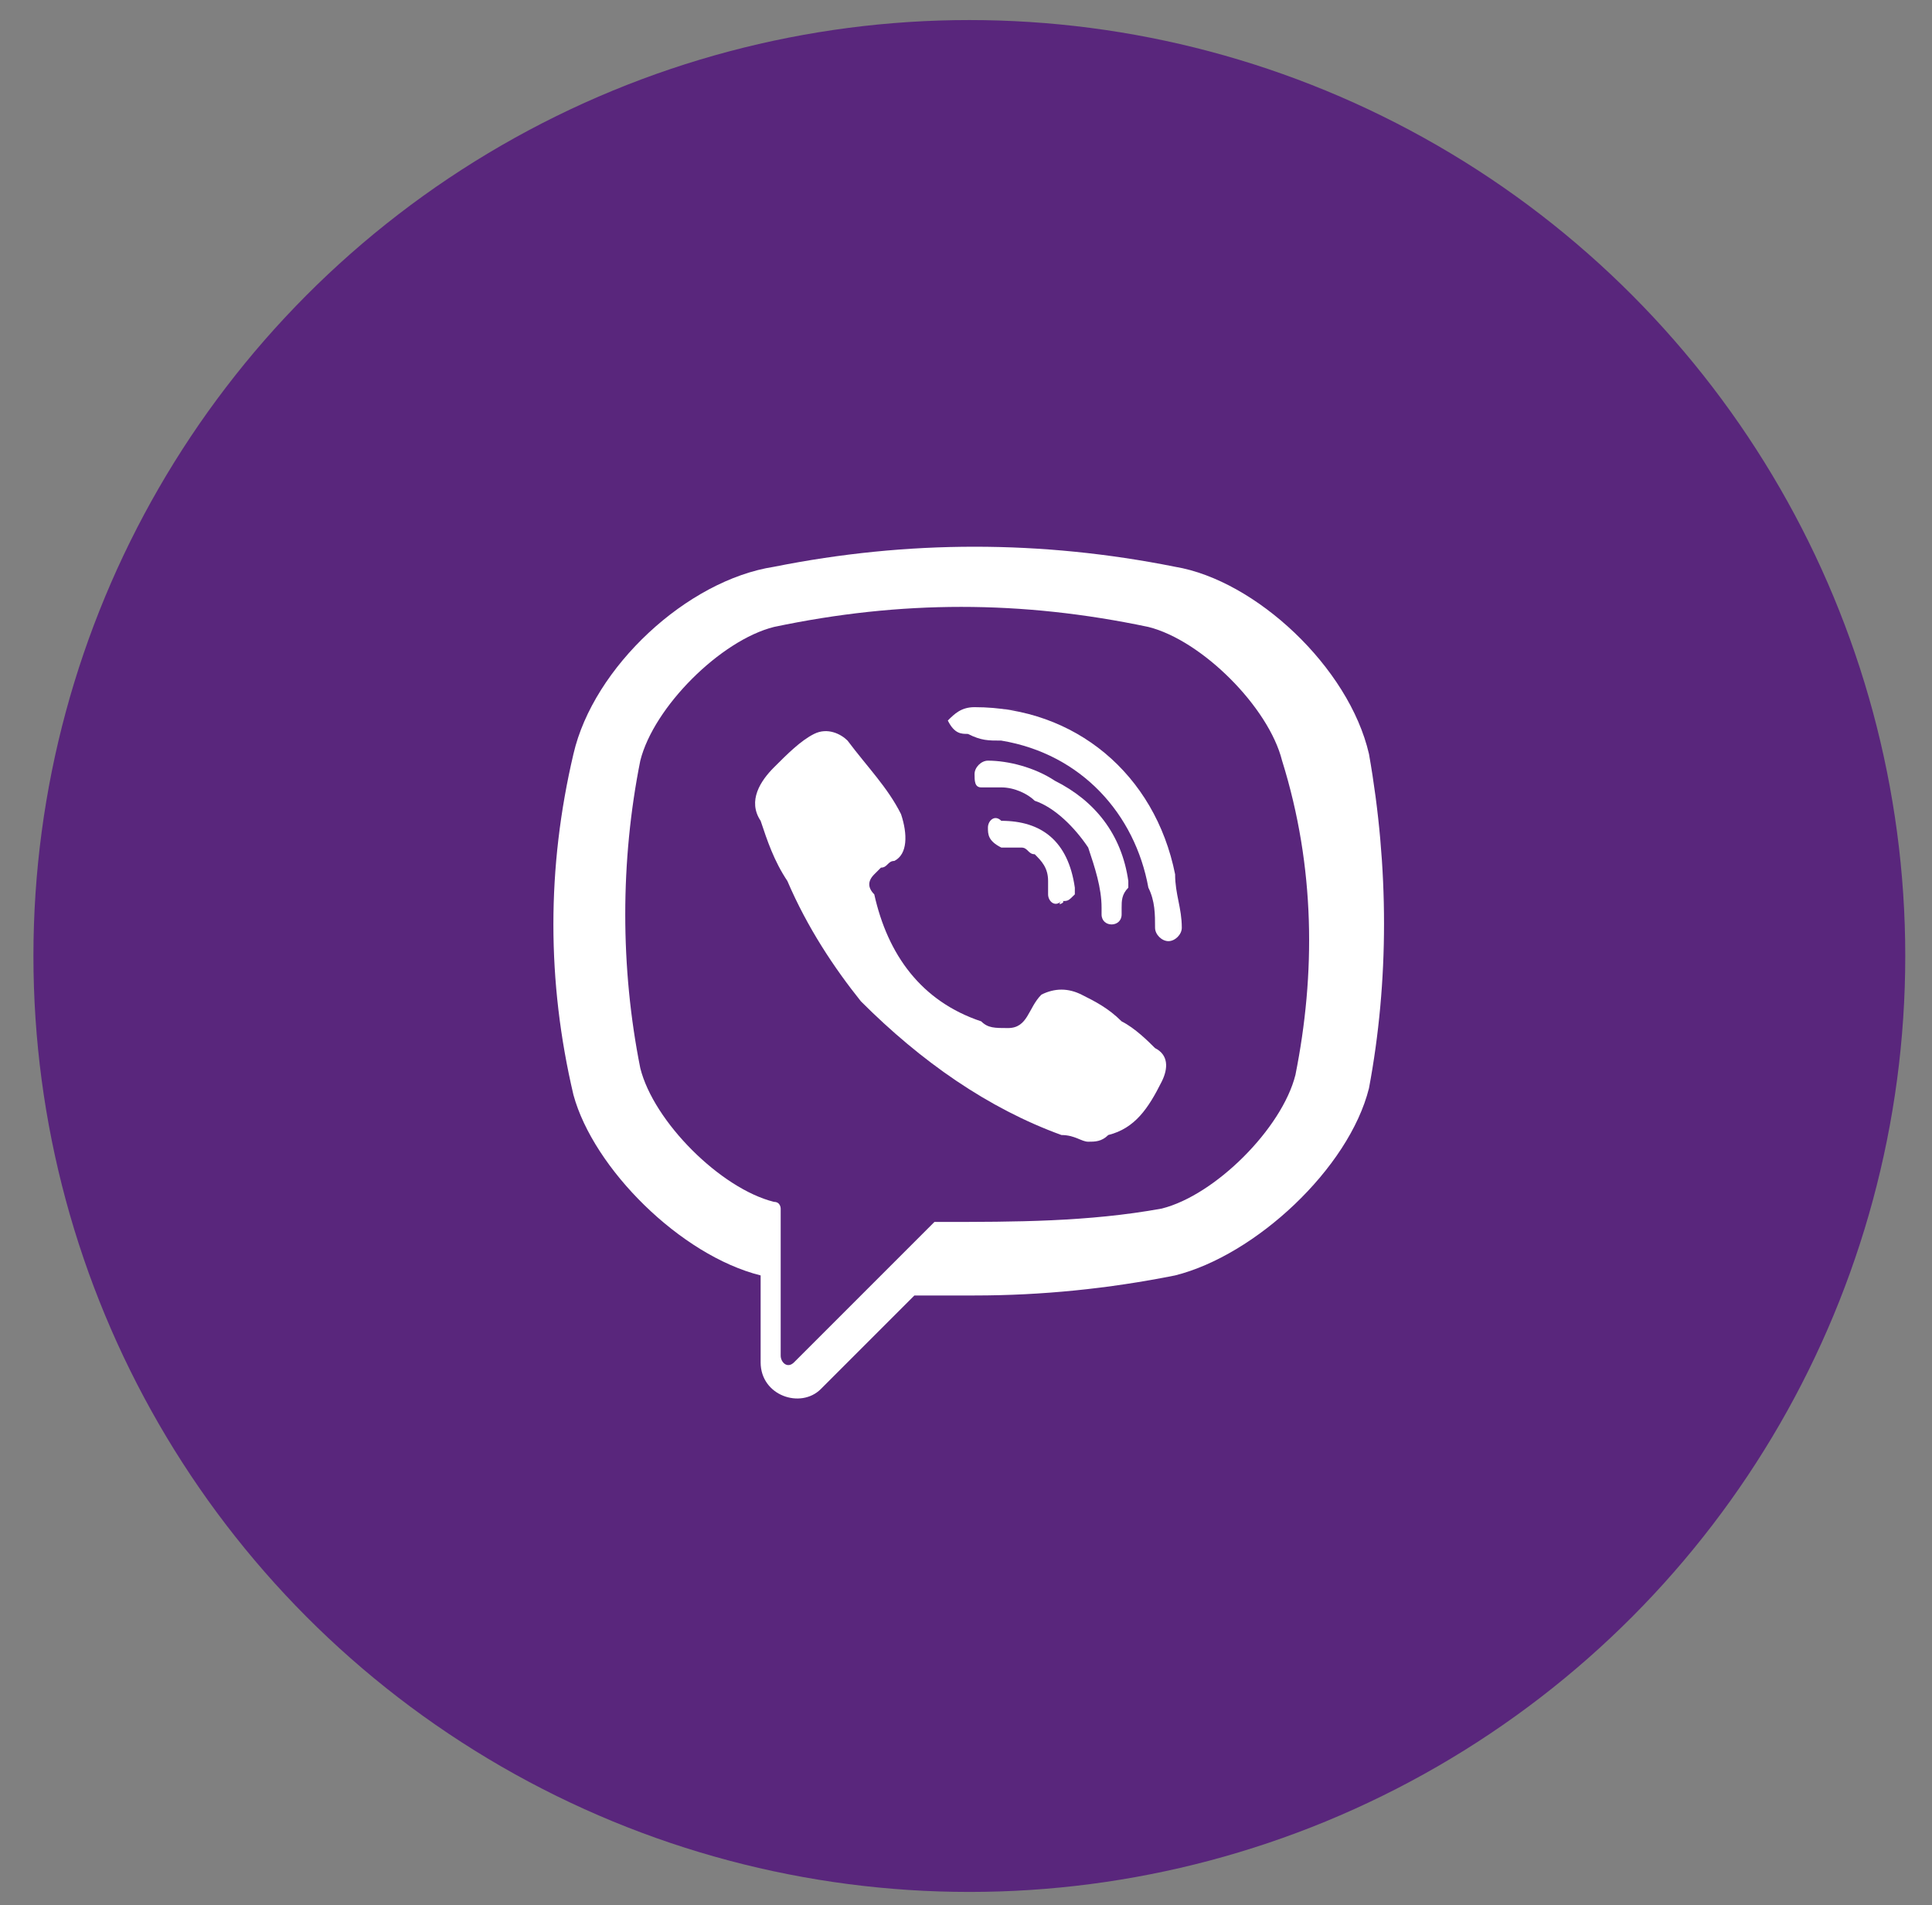
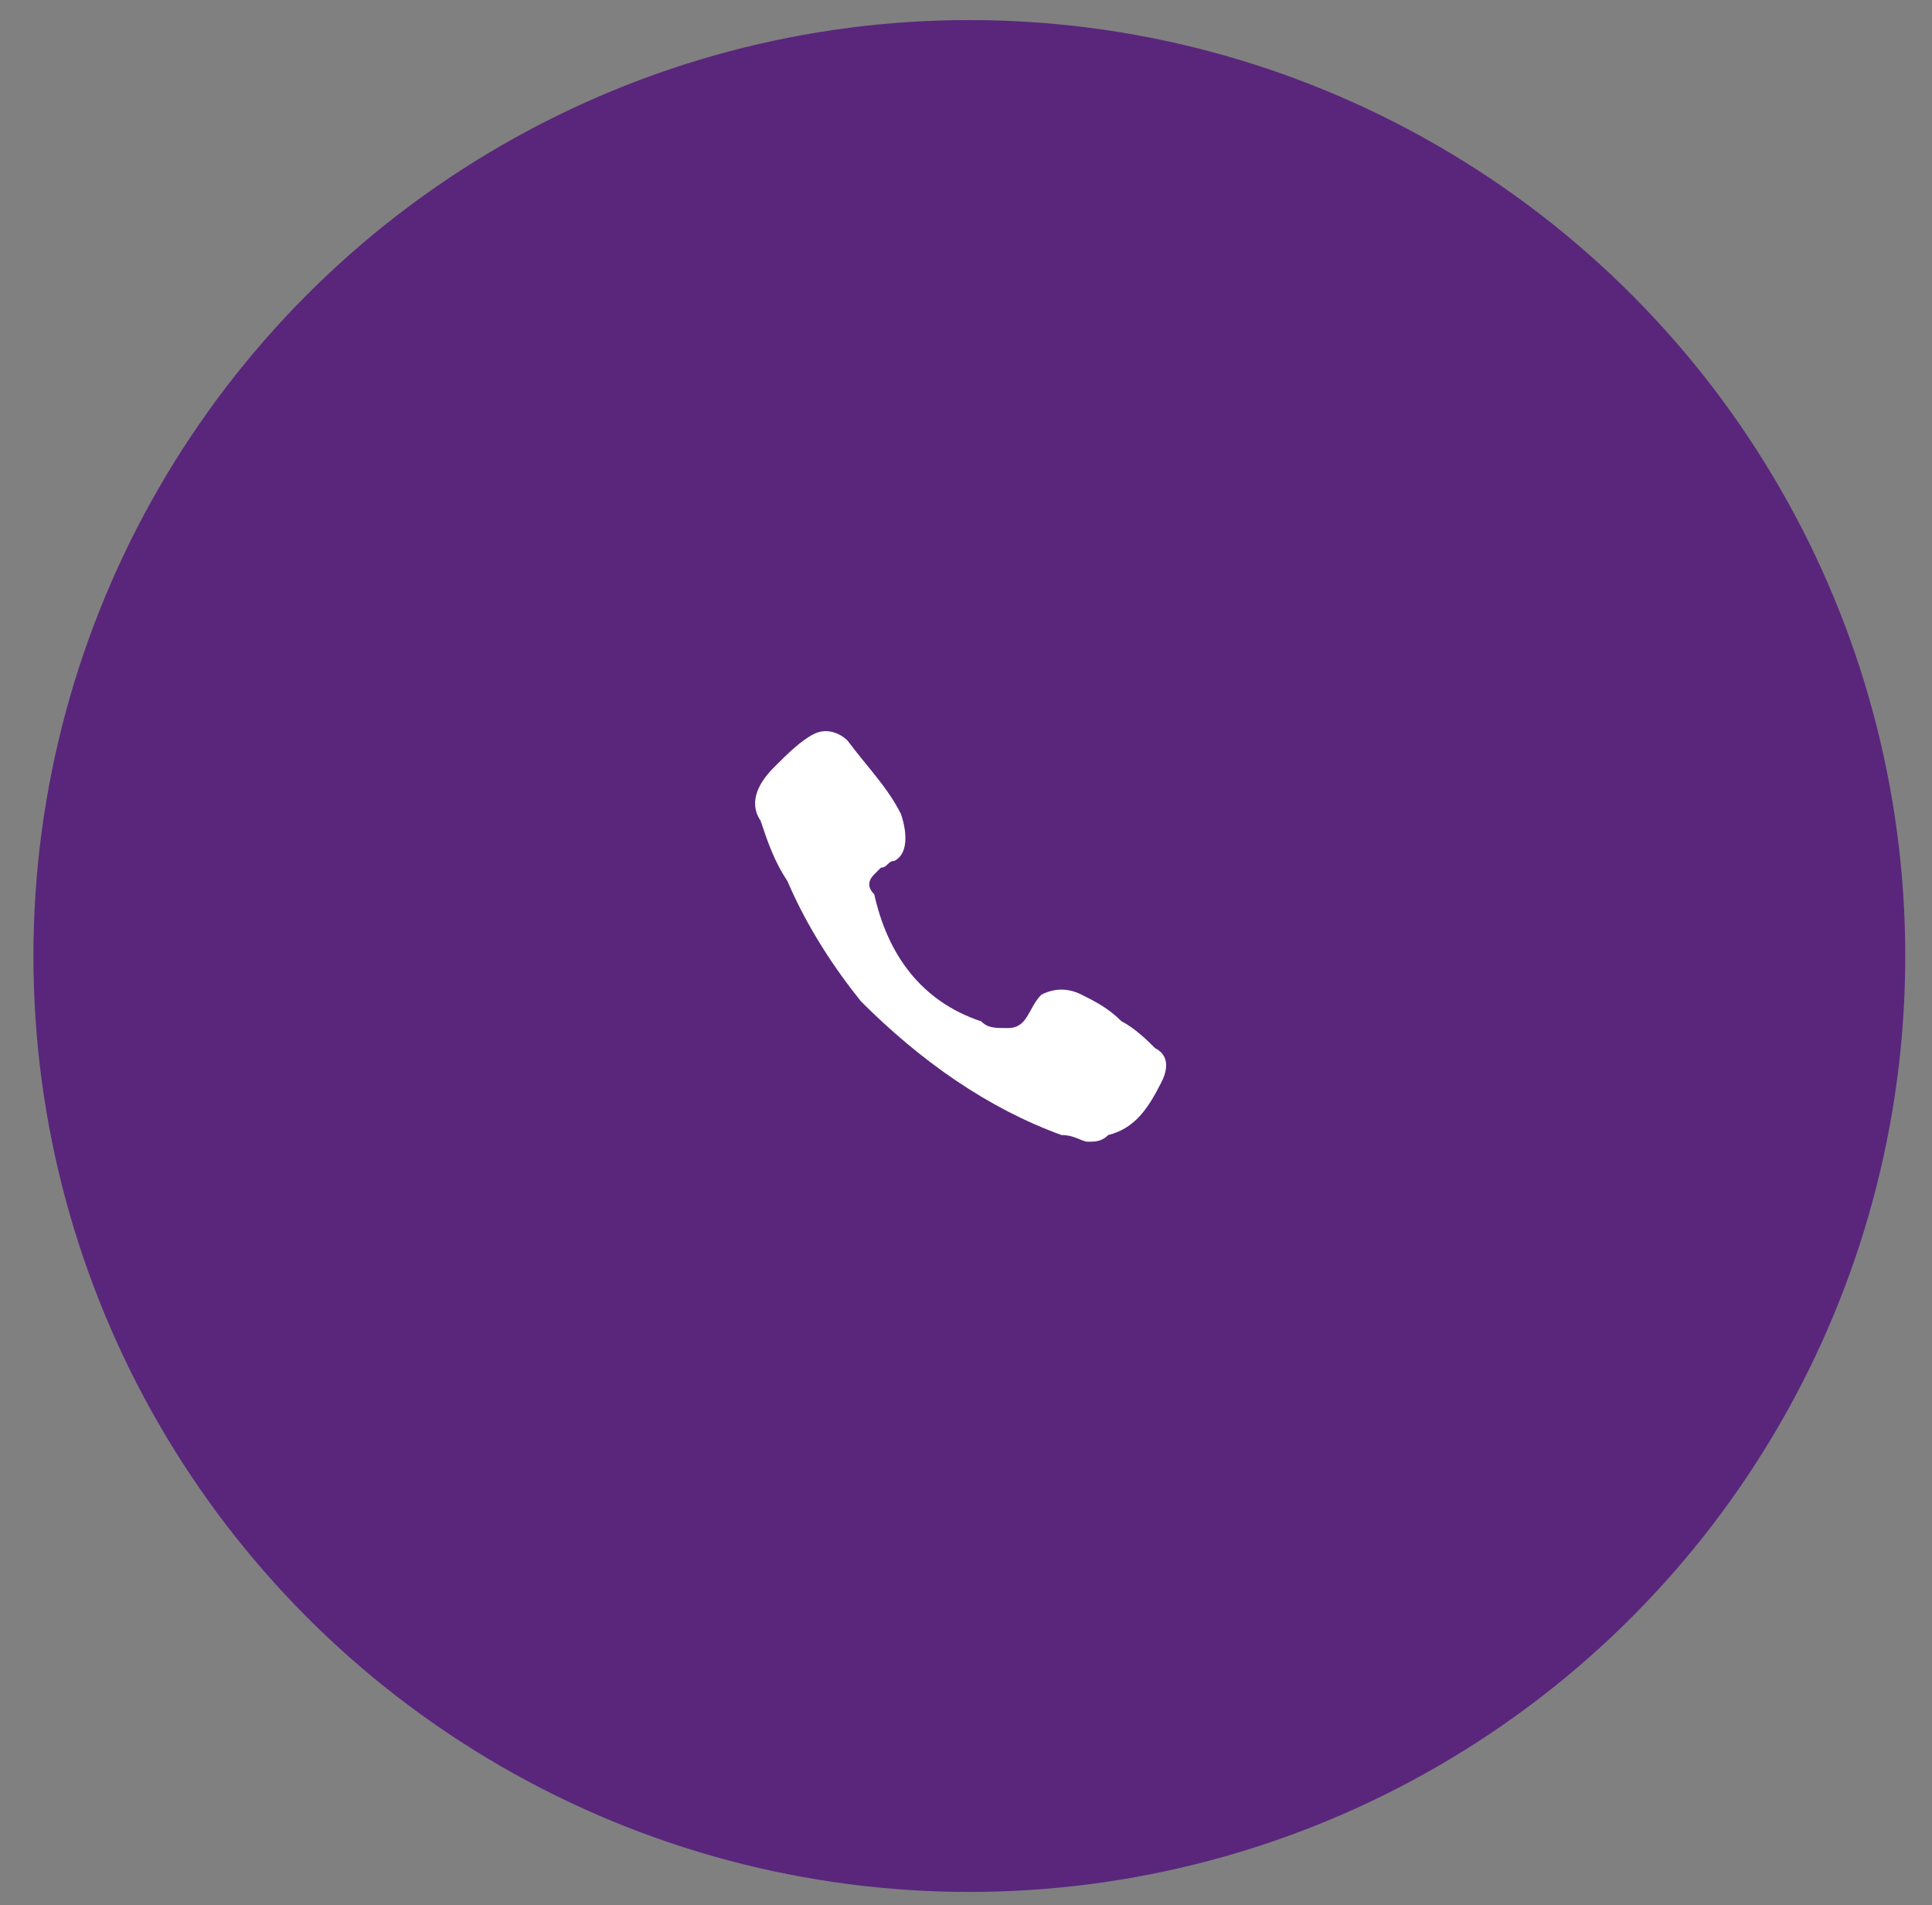
<svg xmlns="http://www.w3.org/2000/svg" id="Layer_1" x="0px" y="0px" viewBox="0 0 28.9 28.5" style="enable-background:new 0 0 28.9 28.5;" xml:space="preserve">
  <rect x="0" y="0" width="28.9" height="28.5" fill="#808080" stroke="none" />
  <style type="text/css"> .st0{fill-rule:evenodd;clip-rule:evenodd;fill:#59267C;} .st1{fill:#FFFFFF;} </style>
  <desc>Created with Sketch.</desc>
  <g id="Icons_x2F_Sprites_x2F_viber">
    <g id="viber" transform="translate(2, 2)">
      <circle id="Oval_00000078754393603837343440000011219597133522770586_" class="st0" cx="12.5" cy="12.3" r="14" />
      <g id="Group_00000021805925224156348010000007141884716807071916_" transform="translate(7.778, 7.778)">
-         <path id="Shape_00000157284857444070946190000013911664480886197640_" class="st1" d="M10.7,1.5L10.7,1.5C10.4,0.2,9-1.1,7.8-1.3 l0,0c-2-0.4-4-0.4-6,0l0,0C0.5-1.1-0.9,0.2-1.2,1.5l0,0c-0.4,1.7-0.4,3.4,0,5.1l0,0C-0.9,7.7,0.4,9,1.6,9.3v1.3 c0,0.5,0.6,0.7,0.9,0.4l1.4-1.4c0.3,0,0.6,0,0.9,0c1,0,2-0.1,3-0.3l0,0c1.2-0.3,2.6-1.6,2.9-2.8l0,0C11,4.9,11,3.2,10.7,1.5z M9.6,6.3c-0.2,0.8-1.2,1.8-2,2C6.5,8.5,5.4,8.5,4.3,8.5c0,0,0,0-0.1,0c-0.2,0.2-1,1-1,1l-1.1,1.1c-0.1,0.1-0.2,0-0.2-0.1V8.3 c0,0,0-0.1-0.1-0.1c0,0,0,0,0,0c-0.8-0.2-1.8-1.2-2-2c-0.3-1.5-0.3-3.1,0-4.6c0.2-0.8,1.2-1.8,2-2c1.9-0.4,3.7-0.4,5.6,0 c0.8,0.2,1.8,1.2,2,2C9.9,3.2,9.9,4.8,9.6,6.3z" />
        <path id="Shape_00000047035399496709030050000004705299453962217124_" class="st1" d="M6.5,7.3c-0.1,0-0.2-0.1-0.4-0.1 C5,6.8,4,6.1,3.1,5.2C2.7,4.7,2.3,4.1,2,3.4C1.8,3.1,1.7,2.8,1.6,2.5C1.4,2.2,1.6,1.9,1.8,1.7C2,1.5,2.2,1.3,2.4,1.2 c0.2-0.1,0.4,0,0.5,0.1C3.2,1.7,3.5,2,3.7,2.4C3.8,2.7,3.8,3,3.6,3.1c-0.1,0-0.1,0.1-0.2,0.1c0,0-0.1,0.1-0.1,0.1 c-0.1,0.1-0.1,0.2,0,0.3C3.5,4.5,4,5.2,4.9,5.5C5,5.6,5.1,5.6,5.3,5.6c0.3,0,0.3-0.3,0.5-0.5C6,5,6.2,5,6.4,5.1 c0.2,0.1,0.4,0.2,0.6,0.4c0.2,0.1,0.4,0.3,0.5,0.4c0.2,0.1,0.2,0.3,0.1,0.5C7.4,6.8,7.2,7.1,6.8,7.2C6.7,7.3,6.6,7.3,6.5,7.3 C6.4,7.3,6.6,7.3,6.5,7.3z" />
-         <path id="Shape_00000116939116187478043270000011620528784167738245_" class="st1" d="M4.8,0.8c1.5,0,2.7,1,3,2.5 c0,0.3,0.1,0.5,0.1,0.8c0,0.1-0.1,0.2-0.2,0.2c-0.1,0-0.2-0.1-0.2-0.2c0-0.2,0-0.4-0.1-0.6c-0.2-1.1-1-2-2.2-2.2 c-0.2,0-0.3,0-0.5-0.1c-0.1,0-0.2,0-0.3-0.2C4.5,0.9,4.6,0.8,4.8,0.8C4.7,0.8,4.7,0.8,4.8,0.8C6.3,0.9,4.7,0.8,4.8,0.8z" />
-         <path id="Shape_00000096028864723325006950000015981999278477809582_" class="st1" d="M7,3.8c0,0,0,0.1,0,0.1 c0,0.2-0.3,0.2-0.3,0c0,0,0-0.1,0-0.1c0-0.3-0.1-0.6-0.2-0.9C6.3,2.6,6,2.3,5.7,2.2C5.6,2.1,5.4,2,5.2,2C5.1,2,5,2,4.9,2 C4.8,2,4.8,1.9,4.8,1.8c0-0.1,0.1-0.2,0.2-0.2c0.3,0,0.7,0.1,1,0.3c0.6,0.3,1,0.8,1.1,1.5c0,0,0,0.1,0,0.1C7,3.6,7,3.7,7,3.8 C7,3.8,7,3.7,7,3.8z" />
-         <path id="Shape_00000034063845157751555030000002249163926667341708_" class="st1" d="M6.1,3.7C6,3.8,5.9,3.7,5.9,3.6 c0-0.1,0-0.2,0-0.2c0-0.2-0.1-0.3-0.2-0.4c-0.1,0-0.1-0.1-0.2-0.1c-0.1,0-0.2,0-0.3,0C5,2.8,5,2.7,5,2.6c0-0.1,0.1-0.2,0.2-0.1 c0.6,0,1,0.3,1.1,1c0,0,0,0.1,0,0.1C6.2,3.7,6.2,3.7,6.1,3.7C6,3.8,6.2,3.7,6.1,3.7z" />
      </g>
    </g>
  </g>
</svg>